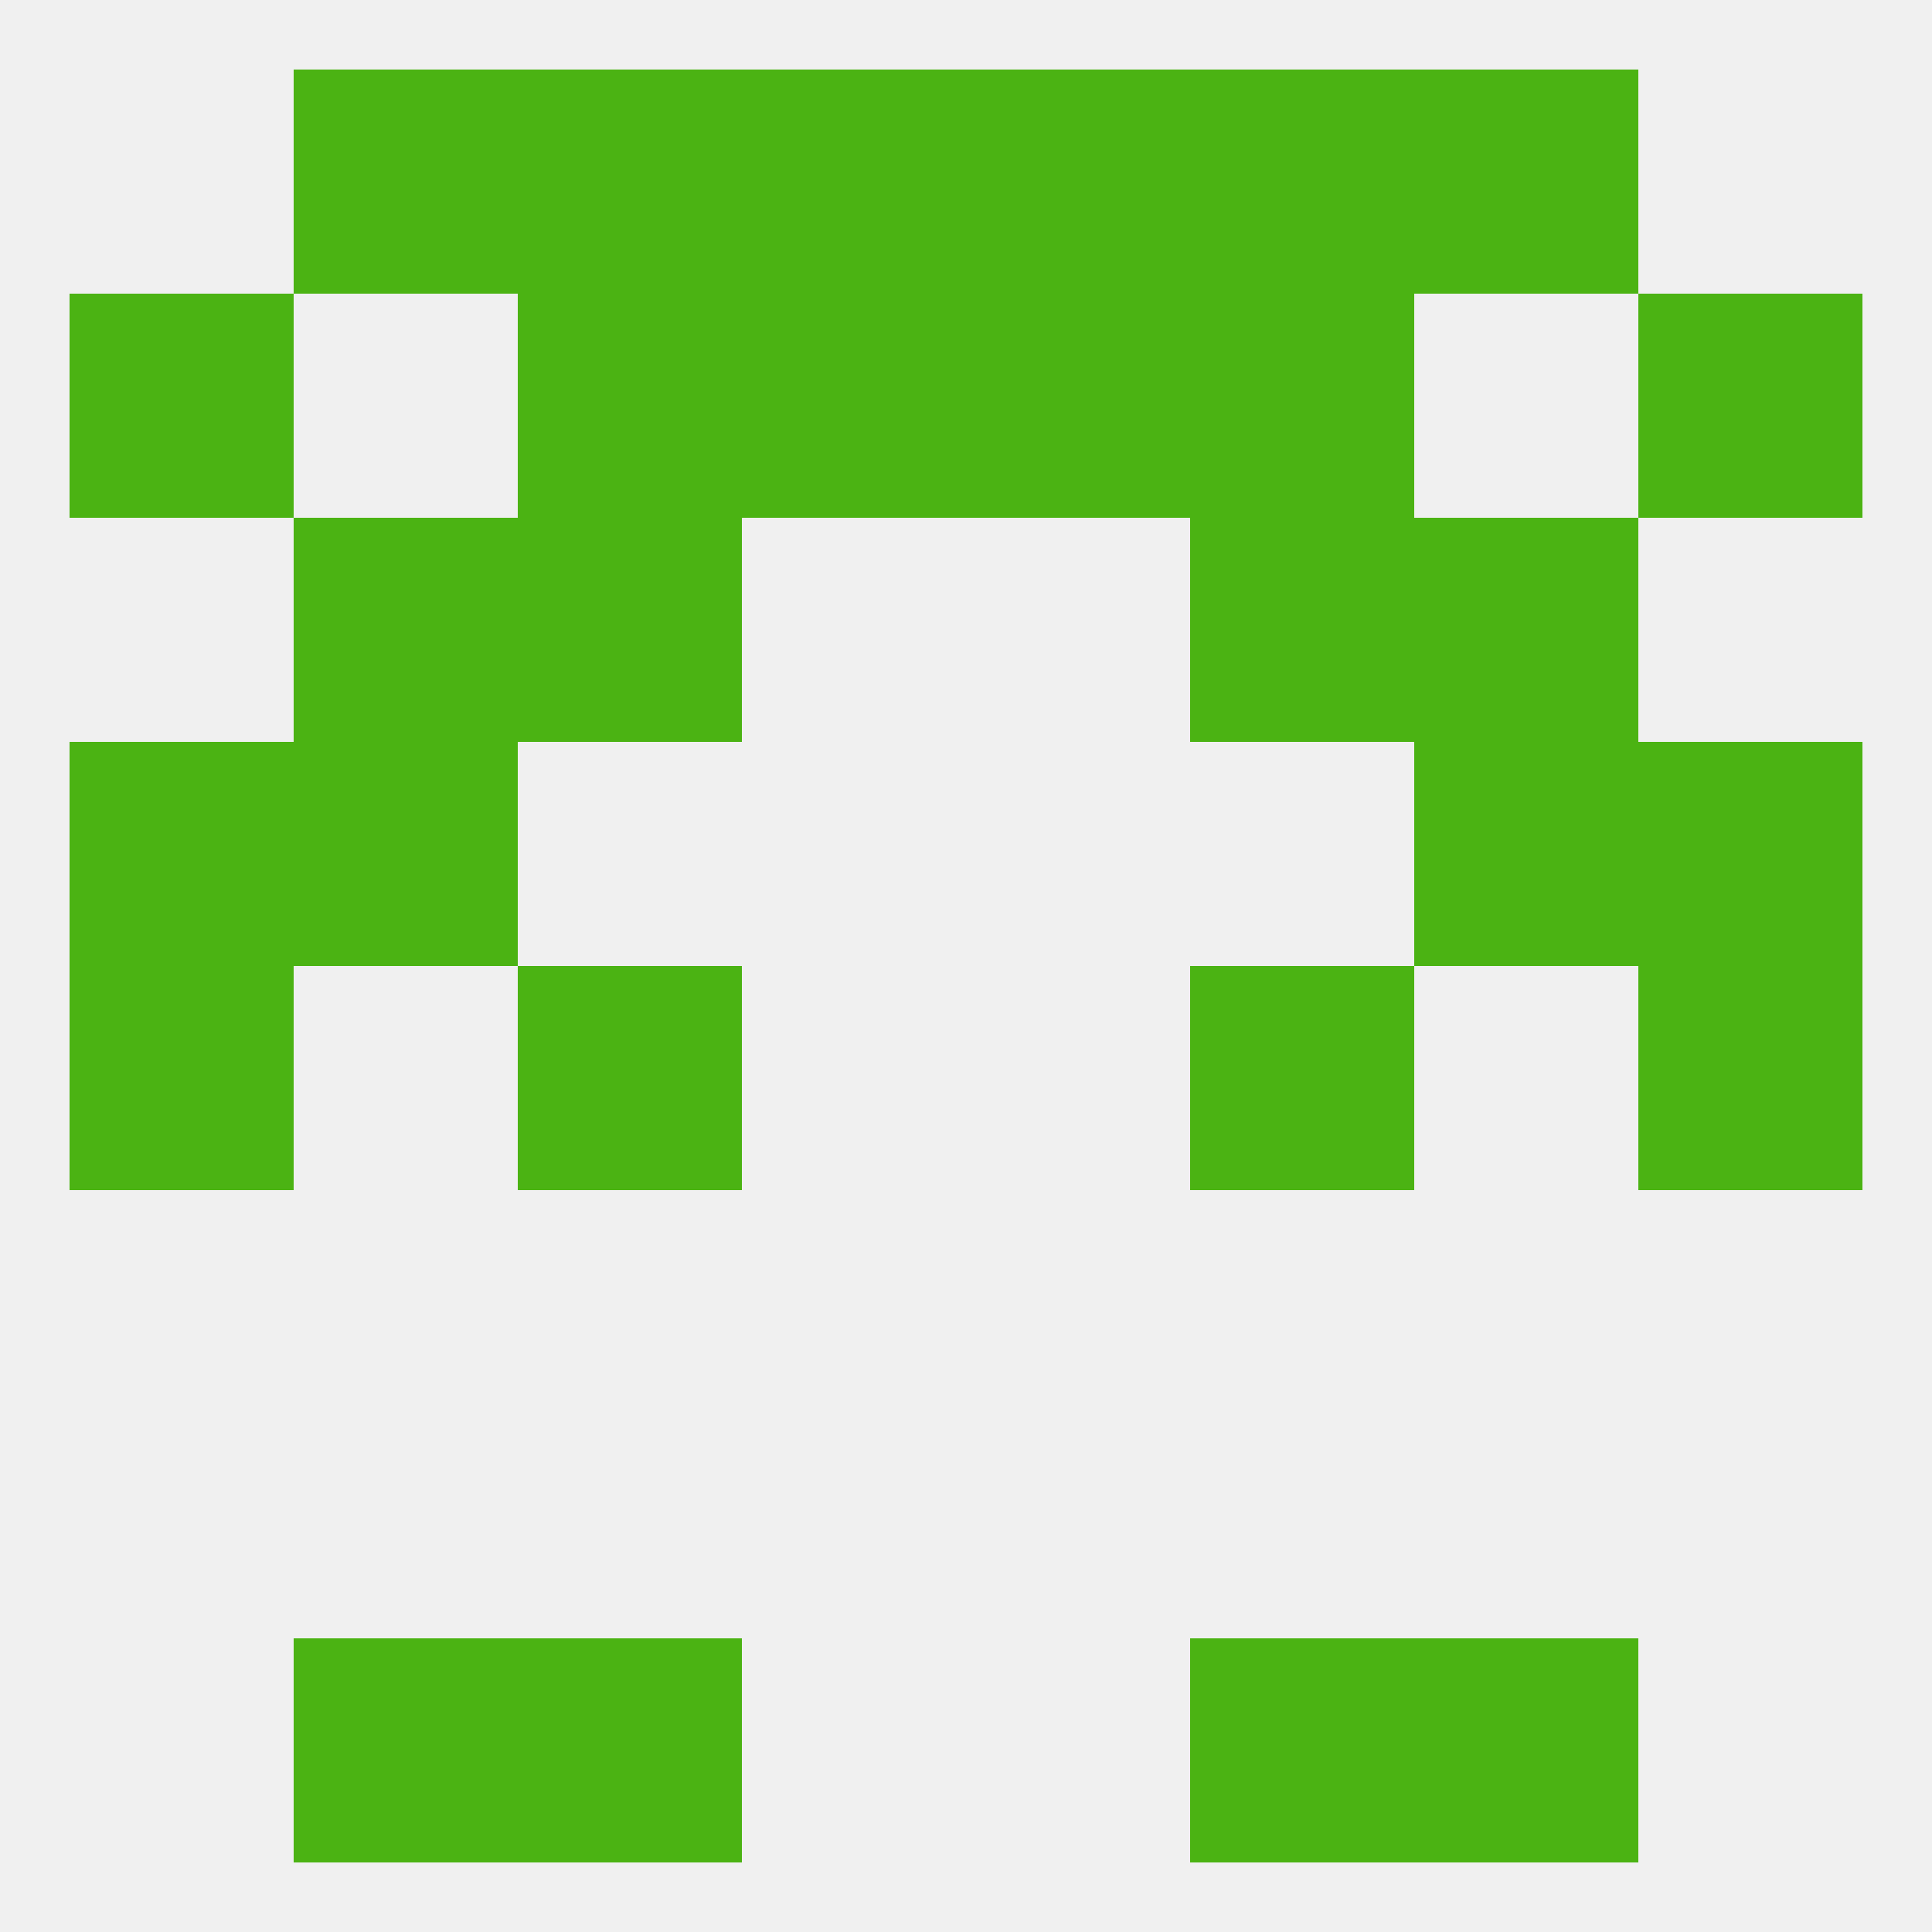
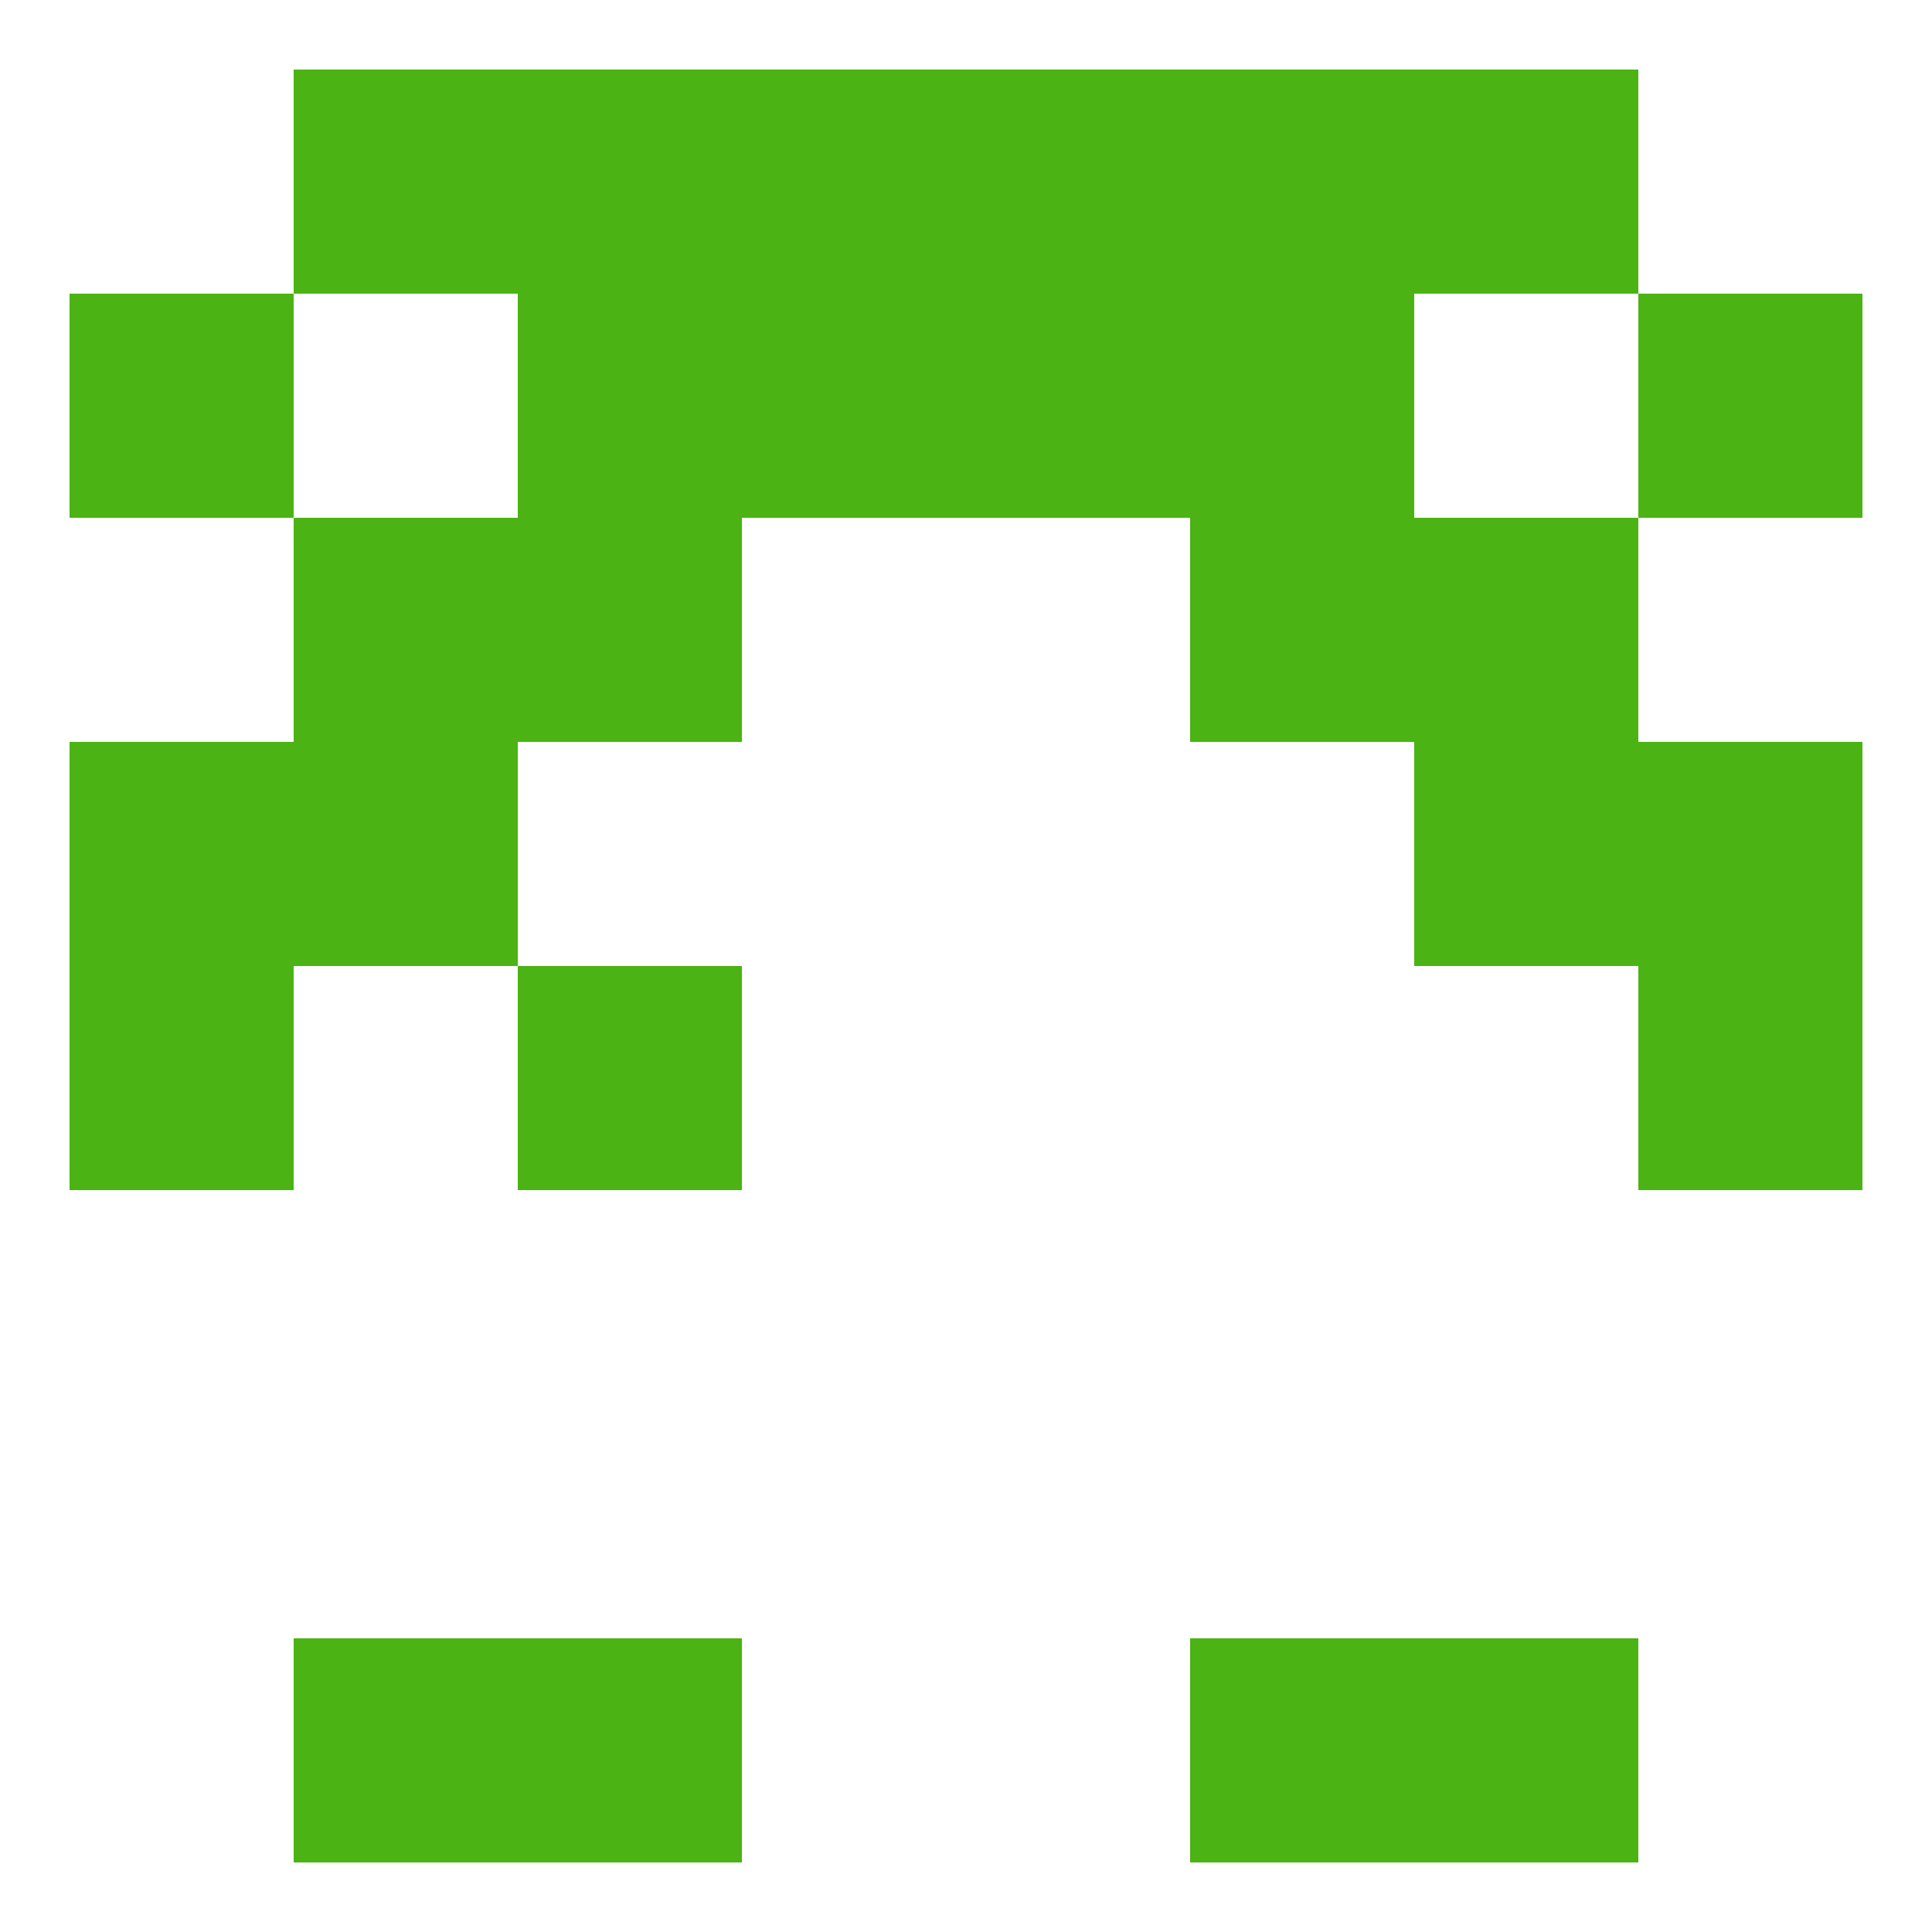
<svg xmlns="http://www.w3.org/2000/svg" version="1.1" baseprofile="full" width="250" height="250" viewBox="0 0 250 250">
-   <rect width="100%" height="100%" fill="rgba(240,240,240,255)" />
  <rect x="9" y="125" width="29" height="29" fill="rgba(75,179,19,255)" />
  <rect x="212" y="125" width="29" height="29" fill="rgba(75,179,19,255)" />
  <rect x="67" y="125" width="29" height="29" fill="rgba(75,179,19,255)" />
-   <rect x="154" y="125" width="29" height="29" fill="rgba(75,179,19,255)" />
  <rect x="38" y="96" width="29" height="29" fill="rgba(75,179,19,255)" />
  <rect x="183" y="96" width="29" height="29" fill="rgba(75,179,19,255)" />
  <rect x="9" y="96" width="29" height="29" fill="rgba(75,179,19,255)" />
  <rect x="212" y="96" width="29" height="29" fill="rgba(75,179,19,255)" />
  <rect x="38" y="67" width="29" height="29" fill="rgba(75,179,19,255)" />
  <rect x="183" y="67" width="29" height="29" fill="rgba(75,179,19,255)" />
  <rect x="67" y="67" width="29" height="29" fill="rgba(75,179,19,255)" />
  <rect x="154" y="67" width="29" height="29" fill="rgba(75,179,19,255)" />
  <rect x="67" y="9" width="29" height="29" fill="rgba(75,179,19,255)" />
  <rect x="154" y="9" width="29" height="29" fill="rgba(75,179,19,255)" />
  <rect x="96" y="9" width="29" height="29" fill="rgba(75,179,19,255)" />
  <rect x="125" y="9" width="29" height="29" fill="rgba(75,179,19,255)" />
  <rect x="38" y="9" width="29" height="29" fill="rgba(75,179,19,255)" />
  <rect x="183" y="9" width="29" height="29" fill="rgba(75,179,19,255)" />
  <rect x="96" y="38" width="29" height="29" fill="rgba(75,179,19,255)" />
  <rect x="125" y="38" width="29" height="29" fill="rgba(75,179,19,255)" />
  <rect x="9" y="38" width="29" height="29" fill="rgba(75,179,19,255)" />
  <rect x="212" y="38" width="29" height="29" fill="rgba(75,179,19,255)" />
  <rect x="67" y="38" width="29" height="29" fill="rgba(75,179,19,255)" />
  <rect x="154" y="38" width="29" height="29" fill="rgba(75,179,19,255)" />
  <rect x="38" y="212" width="29" height="29" fill="rgba(75,179,19,255)" />
  <rect x="183" y="212" width="29" height="29" fill="rgba(75,179,19,255)" />
  <rect x="67" y="212" width="29" height="29" fill="rgba(75,179,19,255)" />
  <rect x="154" y="212" width="29" height="29" fill="rgba(75,179,19,255)" />
</svg>